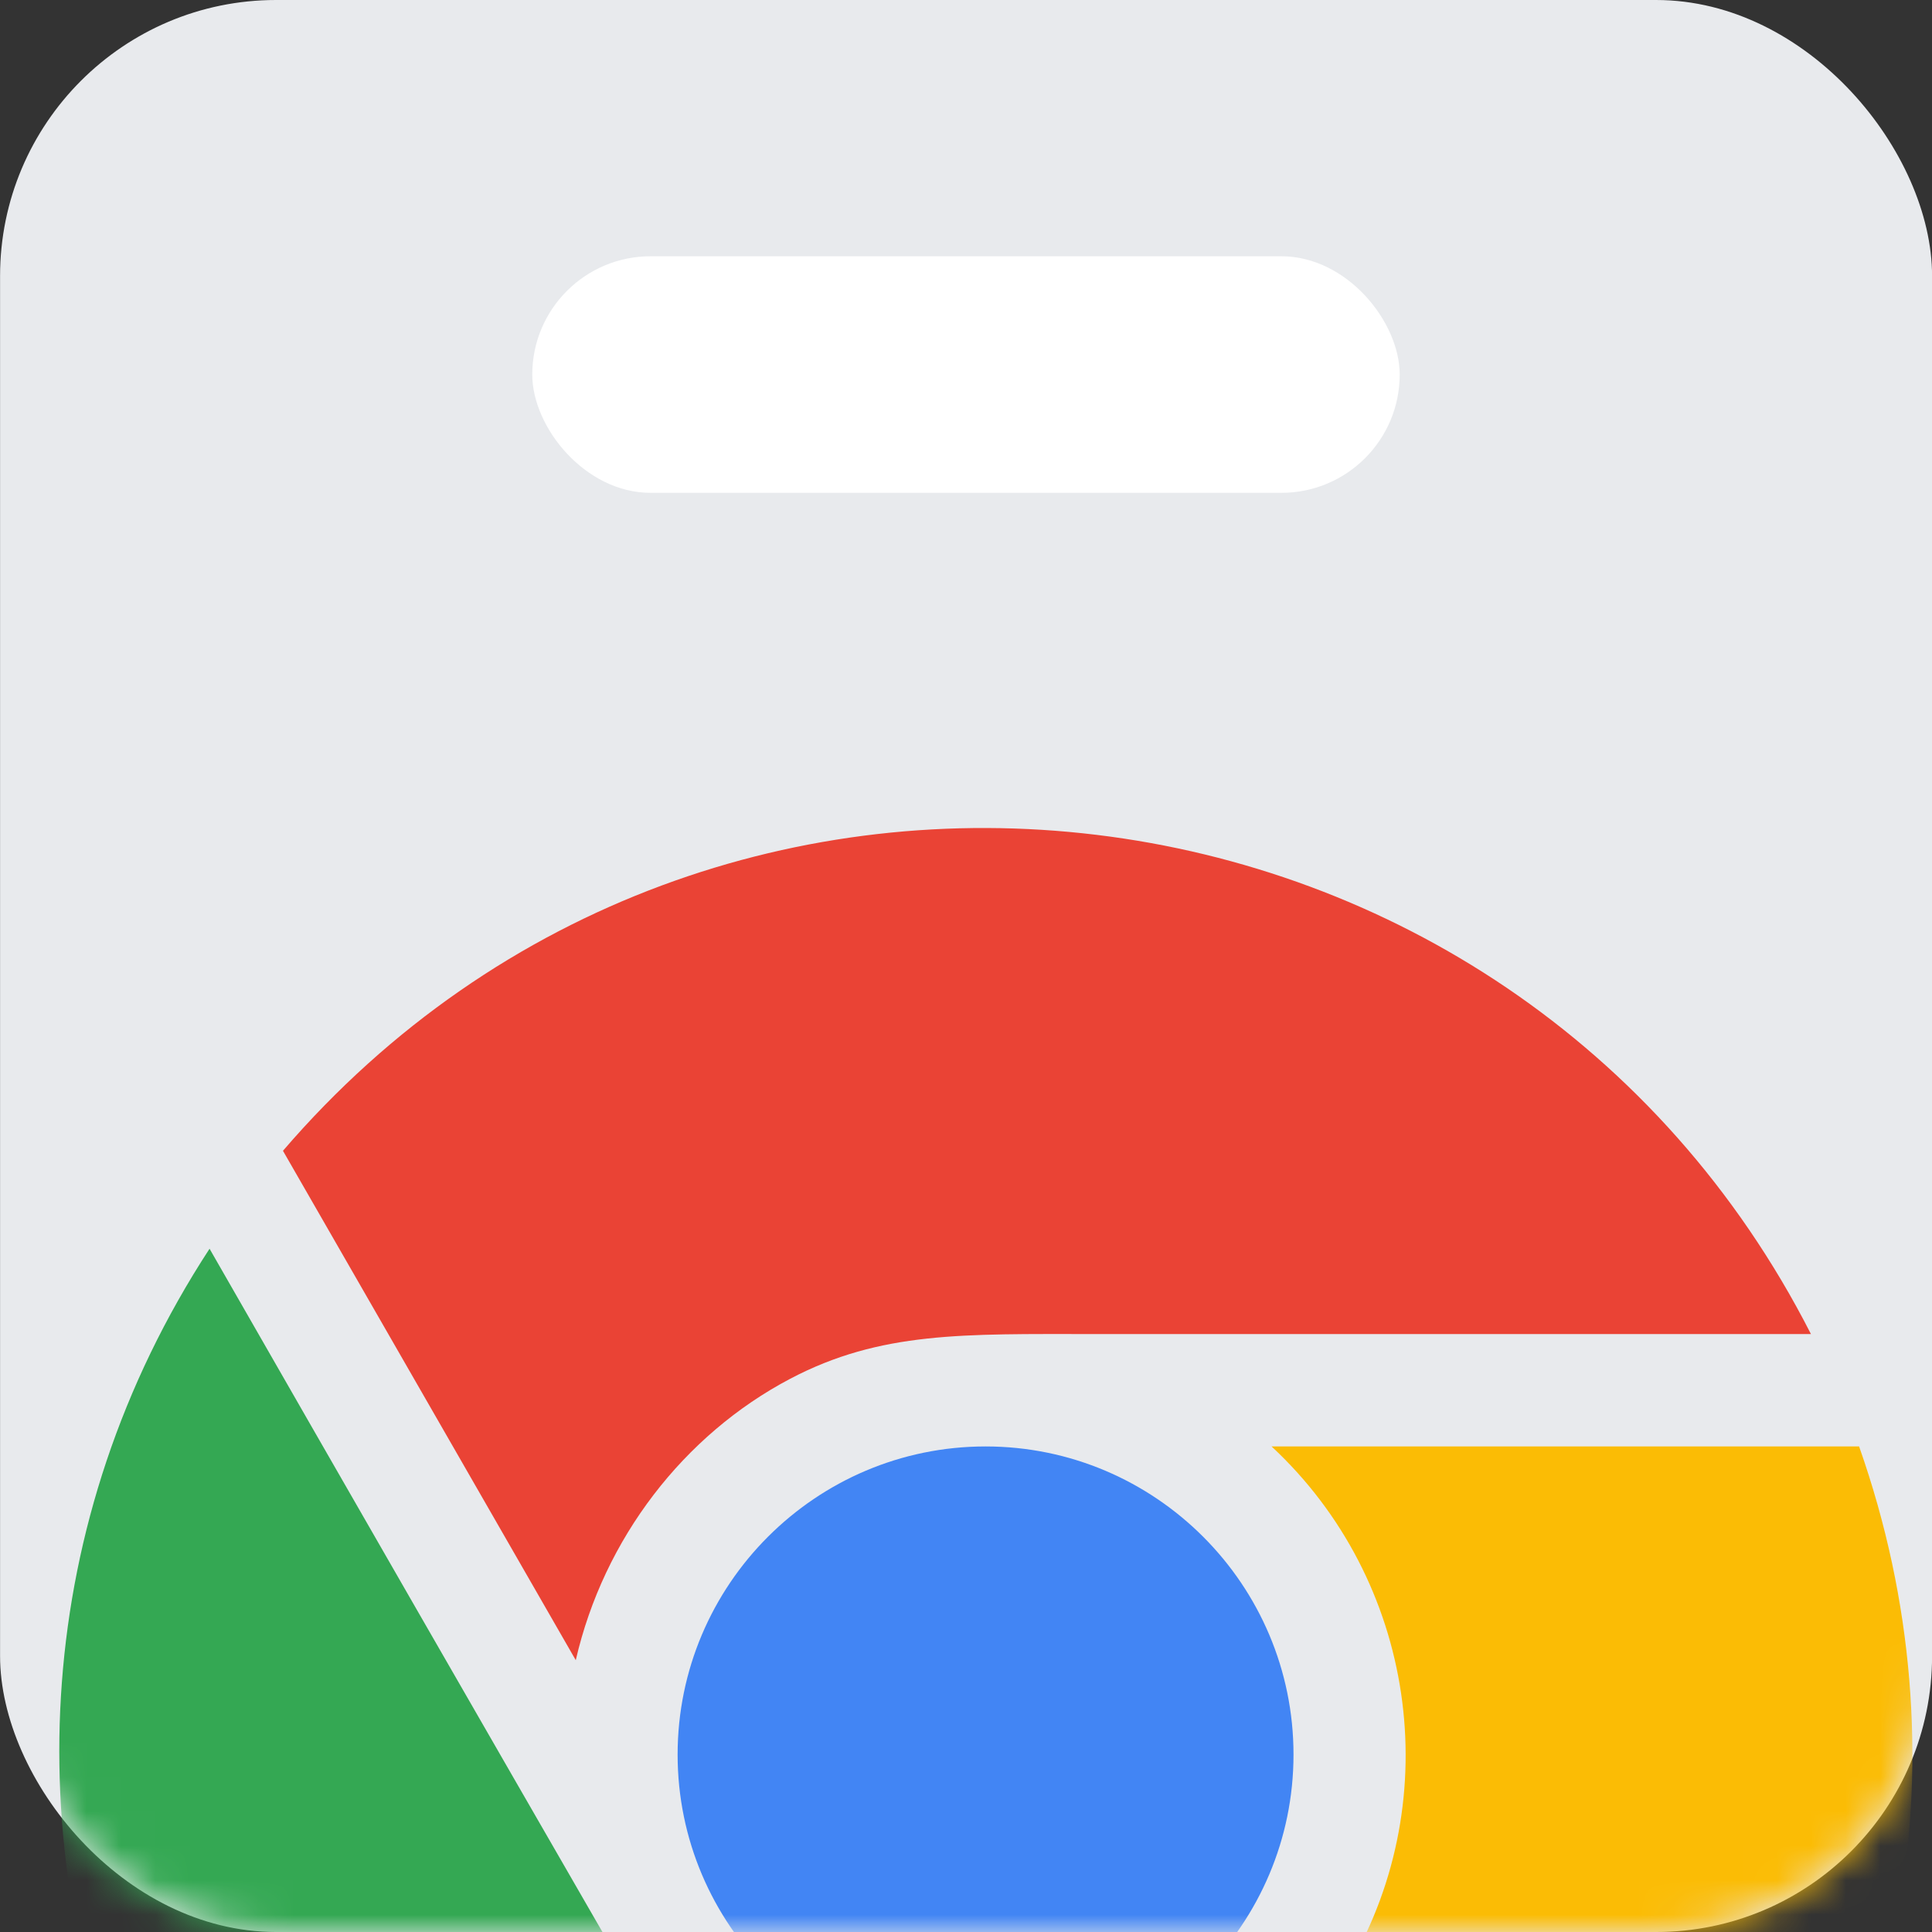
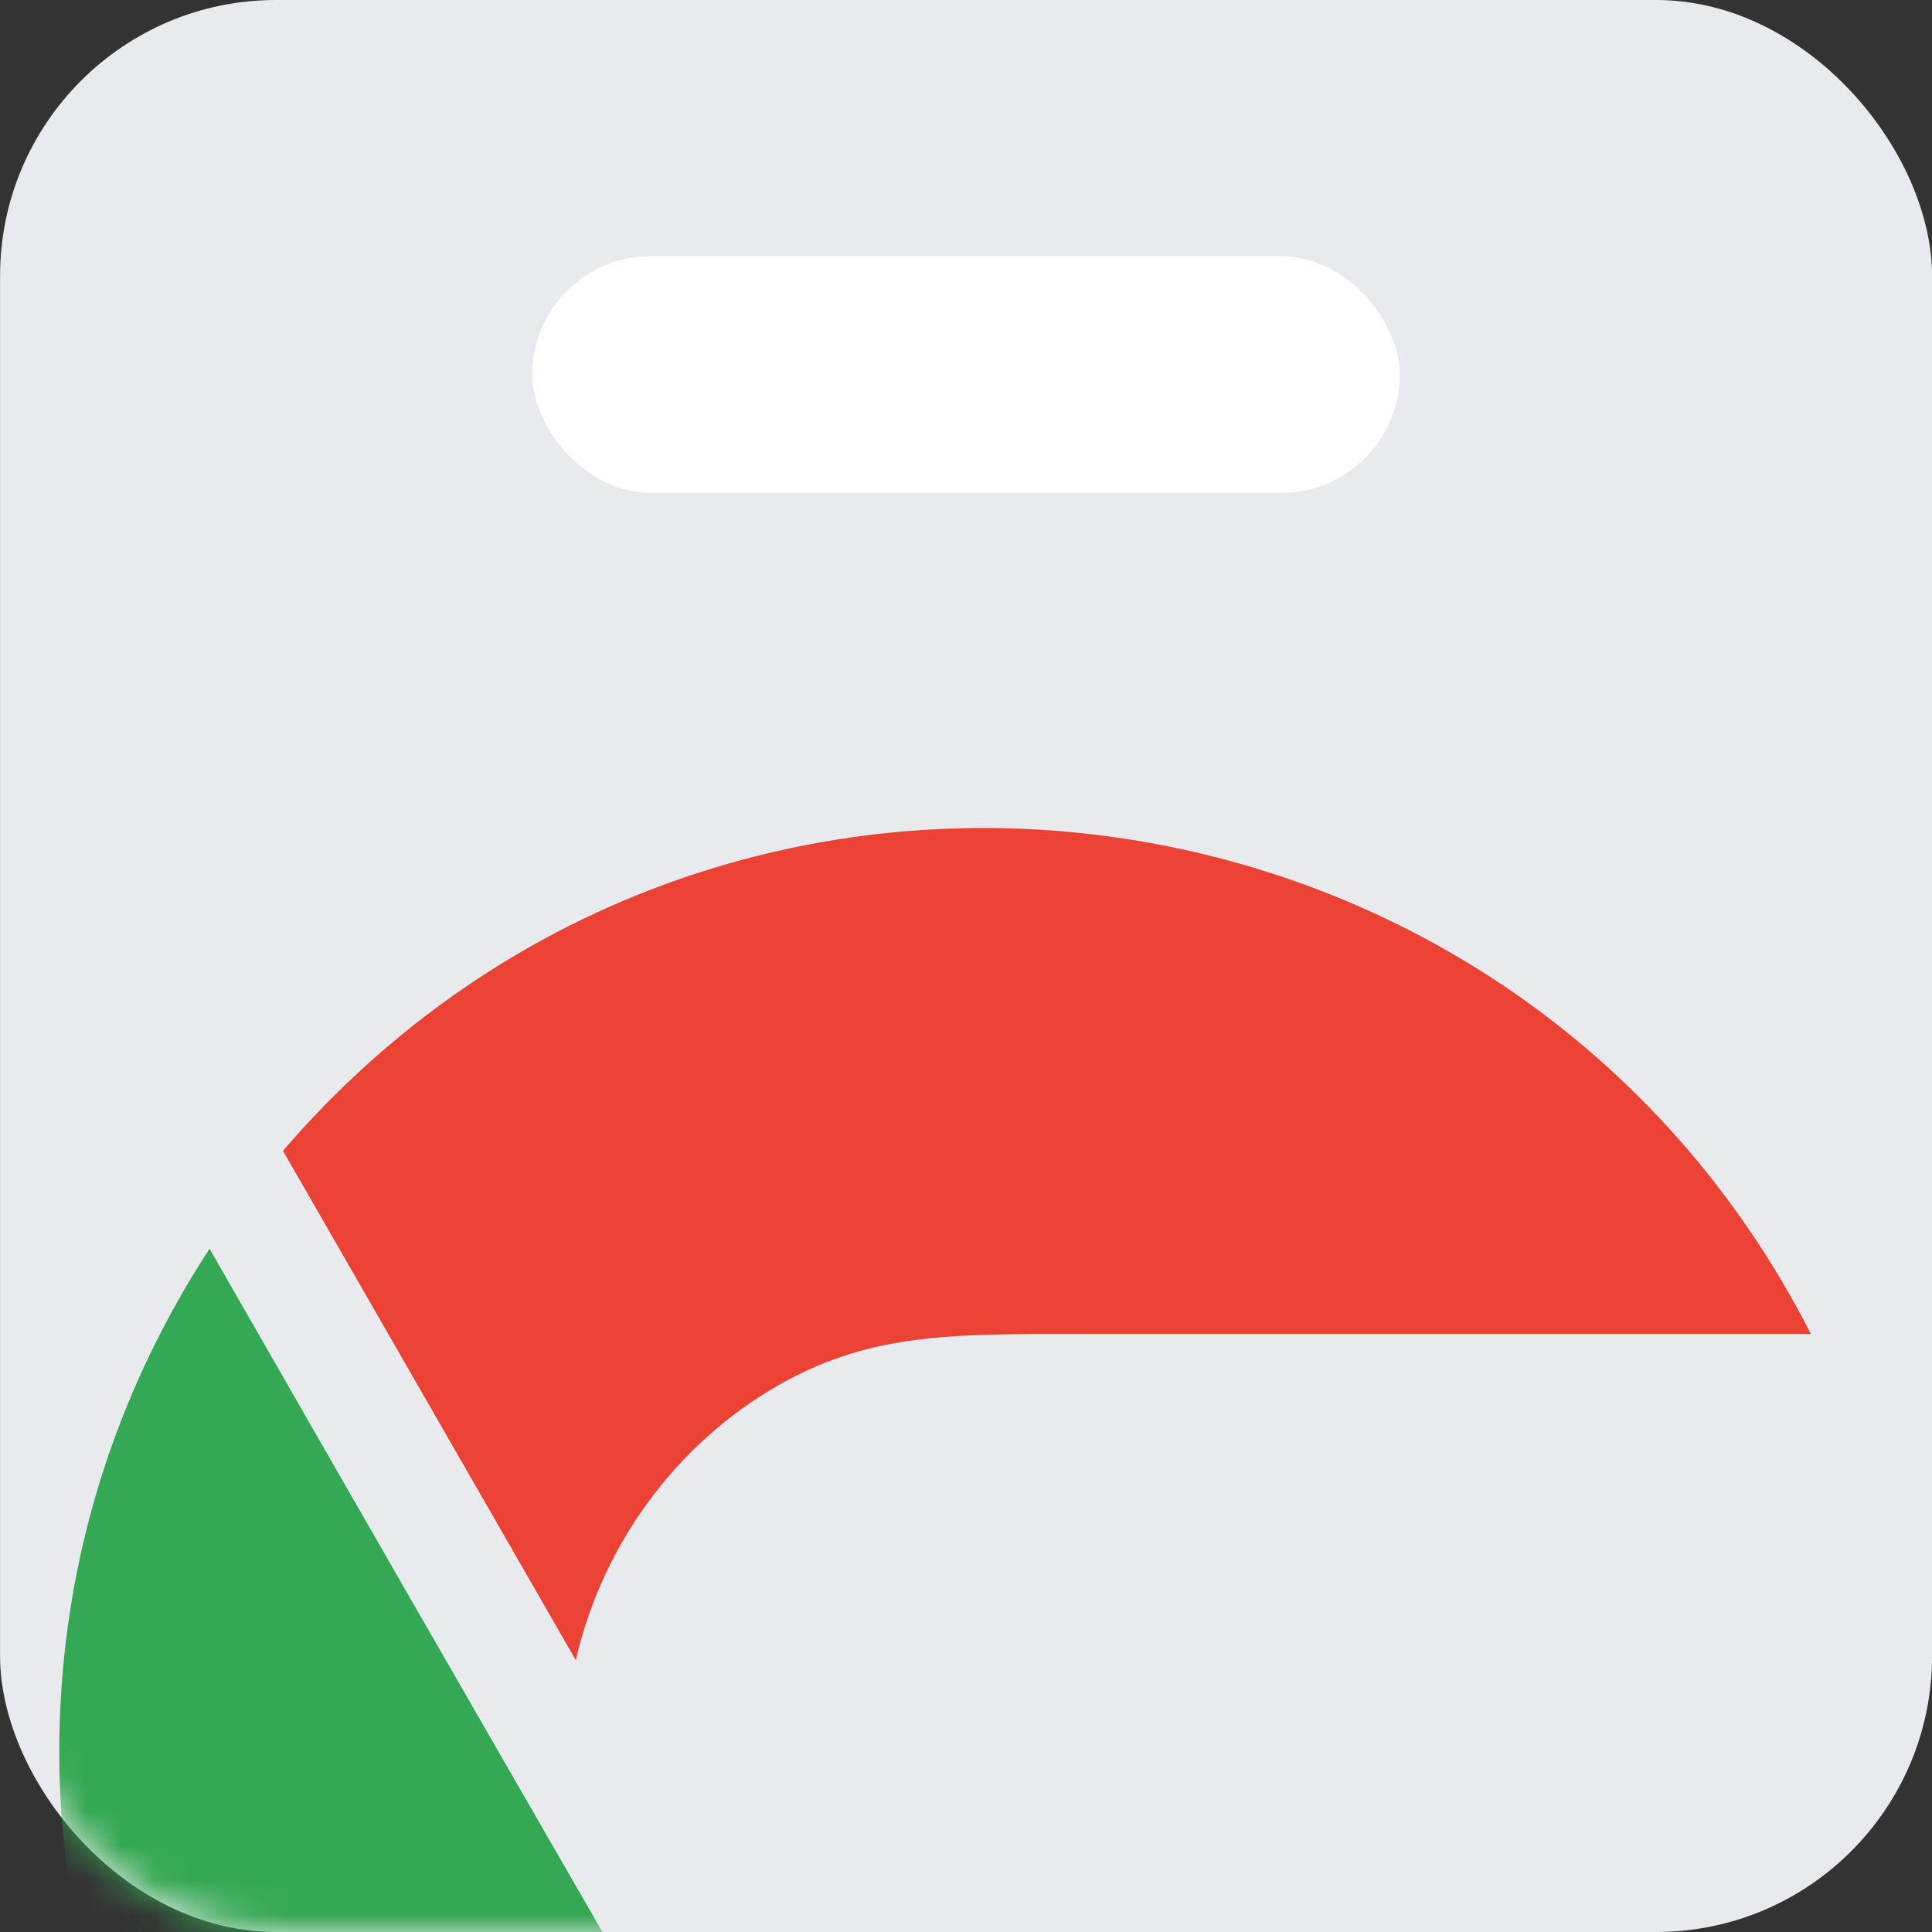
<svg xmlns="http://www.w3.org/2000/svg" width="56" height="56" viewBox="0 0 56 56" fill="none">
  <rect x="0" y="0" width="56" height="56" fill="#333333" stroke="none" />
  <rect x="0.002" width="56" height="56" rx="8" fill="#E8EAED" />
  <mask id="mask0_185_9501" style="mask-type:alpha" maskUnits="userSpaceOnUse" x="0" y="0" width="56" height="56">
    <rect y="0" width="56" height="56" rx="8" fill="#E8EAED" />
  </mask>
  <g mask="url(#mask0_185_9501)">
    <rect x="15.428" y="7.428" width="25.143" height="6.857" rx="3.429" fill="white" />
    <g clip-path="url(#clip0_185_9501)">
      <path fill-rule="evenodd" clip-rule="evenodd" d="M8.201 33.357C20.686 18.826 43.837 21.695 52.491 38.668C46.399 38.67 36.859 38.666 31.692 38.668C27.945 38.669 25.526 38.584 22.905 39.964C19.825 41.585 17.5 44.591 16.689 48.121L8.201 33.355V33.357Z" fill="#EA4335" />
-       <path fill-rule="evenodd" clip-rule="evenodd" d="M19.641 50.858C19.641 55.782 23.646 59.788 28.567 59.788C33.489 59.788 37.493 55.782 37.493 50.858C37.493 45.933 33.489 41.926 28.567 41.926C23.646 41.926 19.641 45.933 19.641 50.858Z" fill="#4285F4" />
      <path fill-rule="evenodd" clip-rule="evenodd" d="M32.031 62.547C27.021 64.035 21.158 62.384 17.946 56.84C13.979 49.964 10.022 43.082 6.074 36.195C-4.237 51.999 4.651 73.534 23.368 77.211L32.031 62.547Z" fill="#34A853" />
-       <path fill-rule="evenodd" clip-rule="evenodd" d="M36.857 41.926C41.031 45.807 41.939 52.091 39.113 56.965C36.983 60.635 30.186 72.107 26.893 77.662C46.177 78.851 60.237 59.949 53.887 41.926H36.857Z" fill="#FBBC05" />
    </g>
  </g>
  <defs>
    <clipPath id="clip0_185_9501">
      <rect x="1.717" y="24" width="53.714" height="53.714" rx="8" fill="white" />
    </clipPath>
  </defs>
</svg>